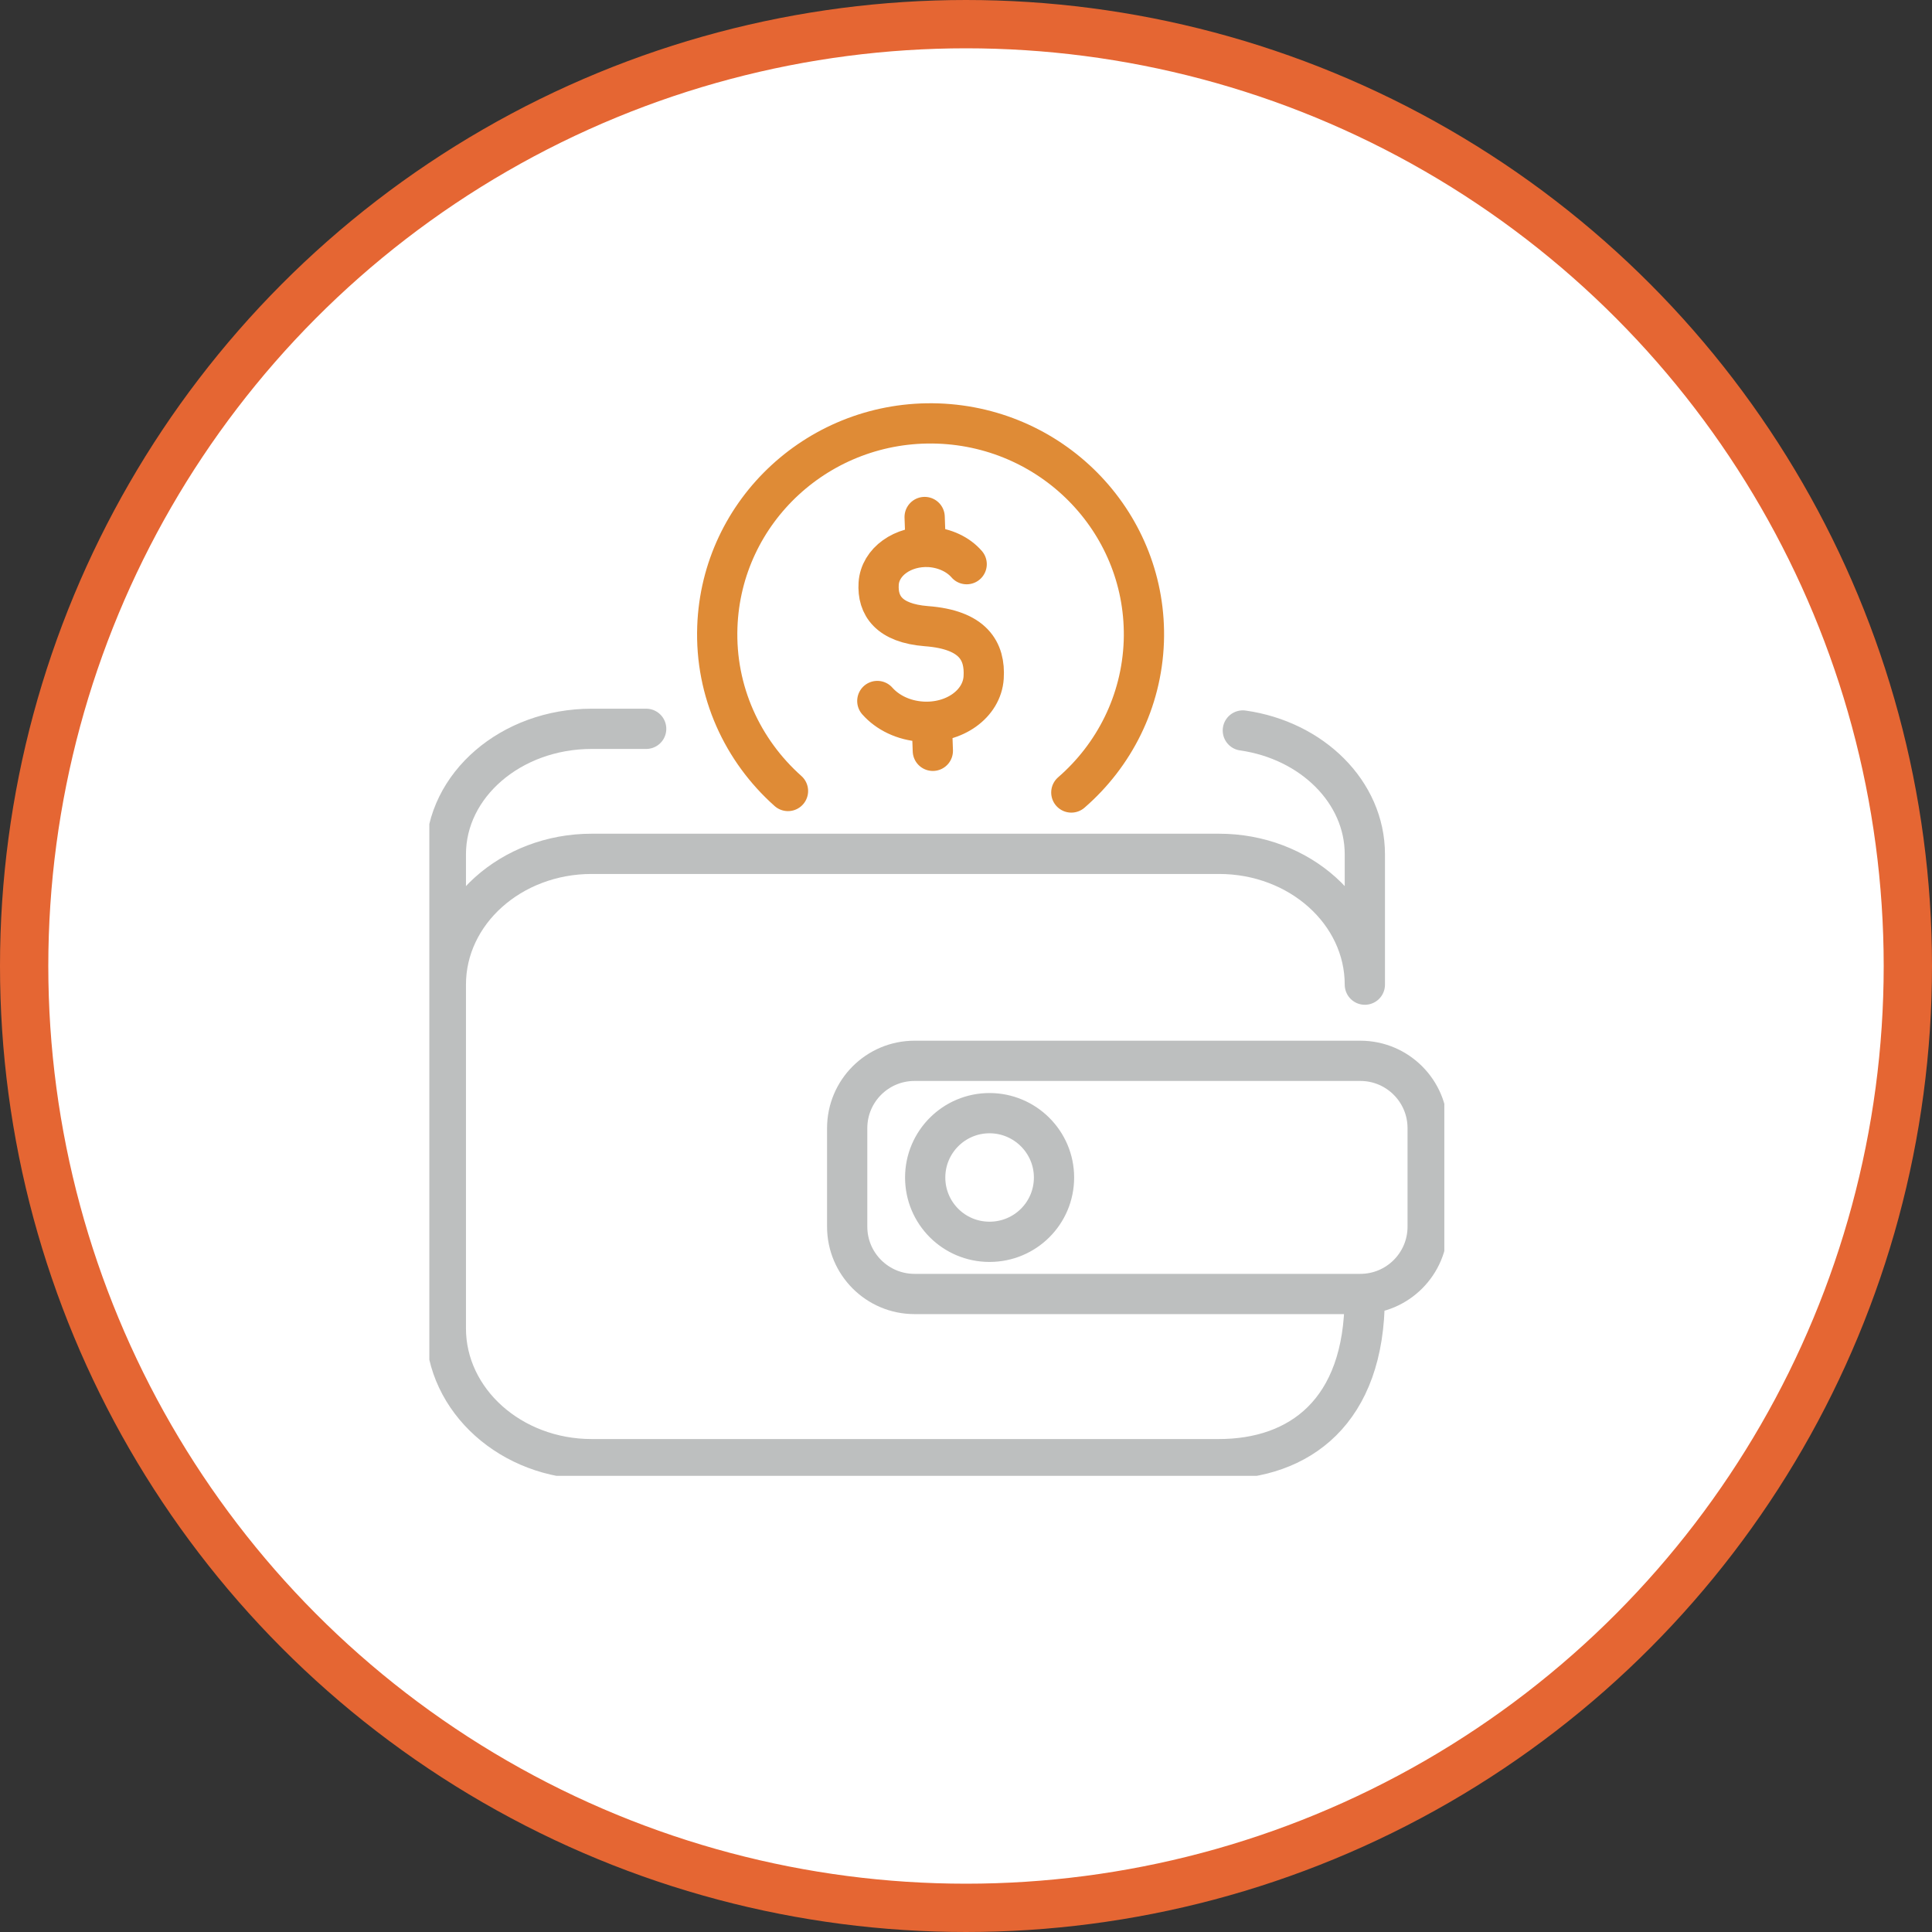
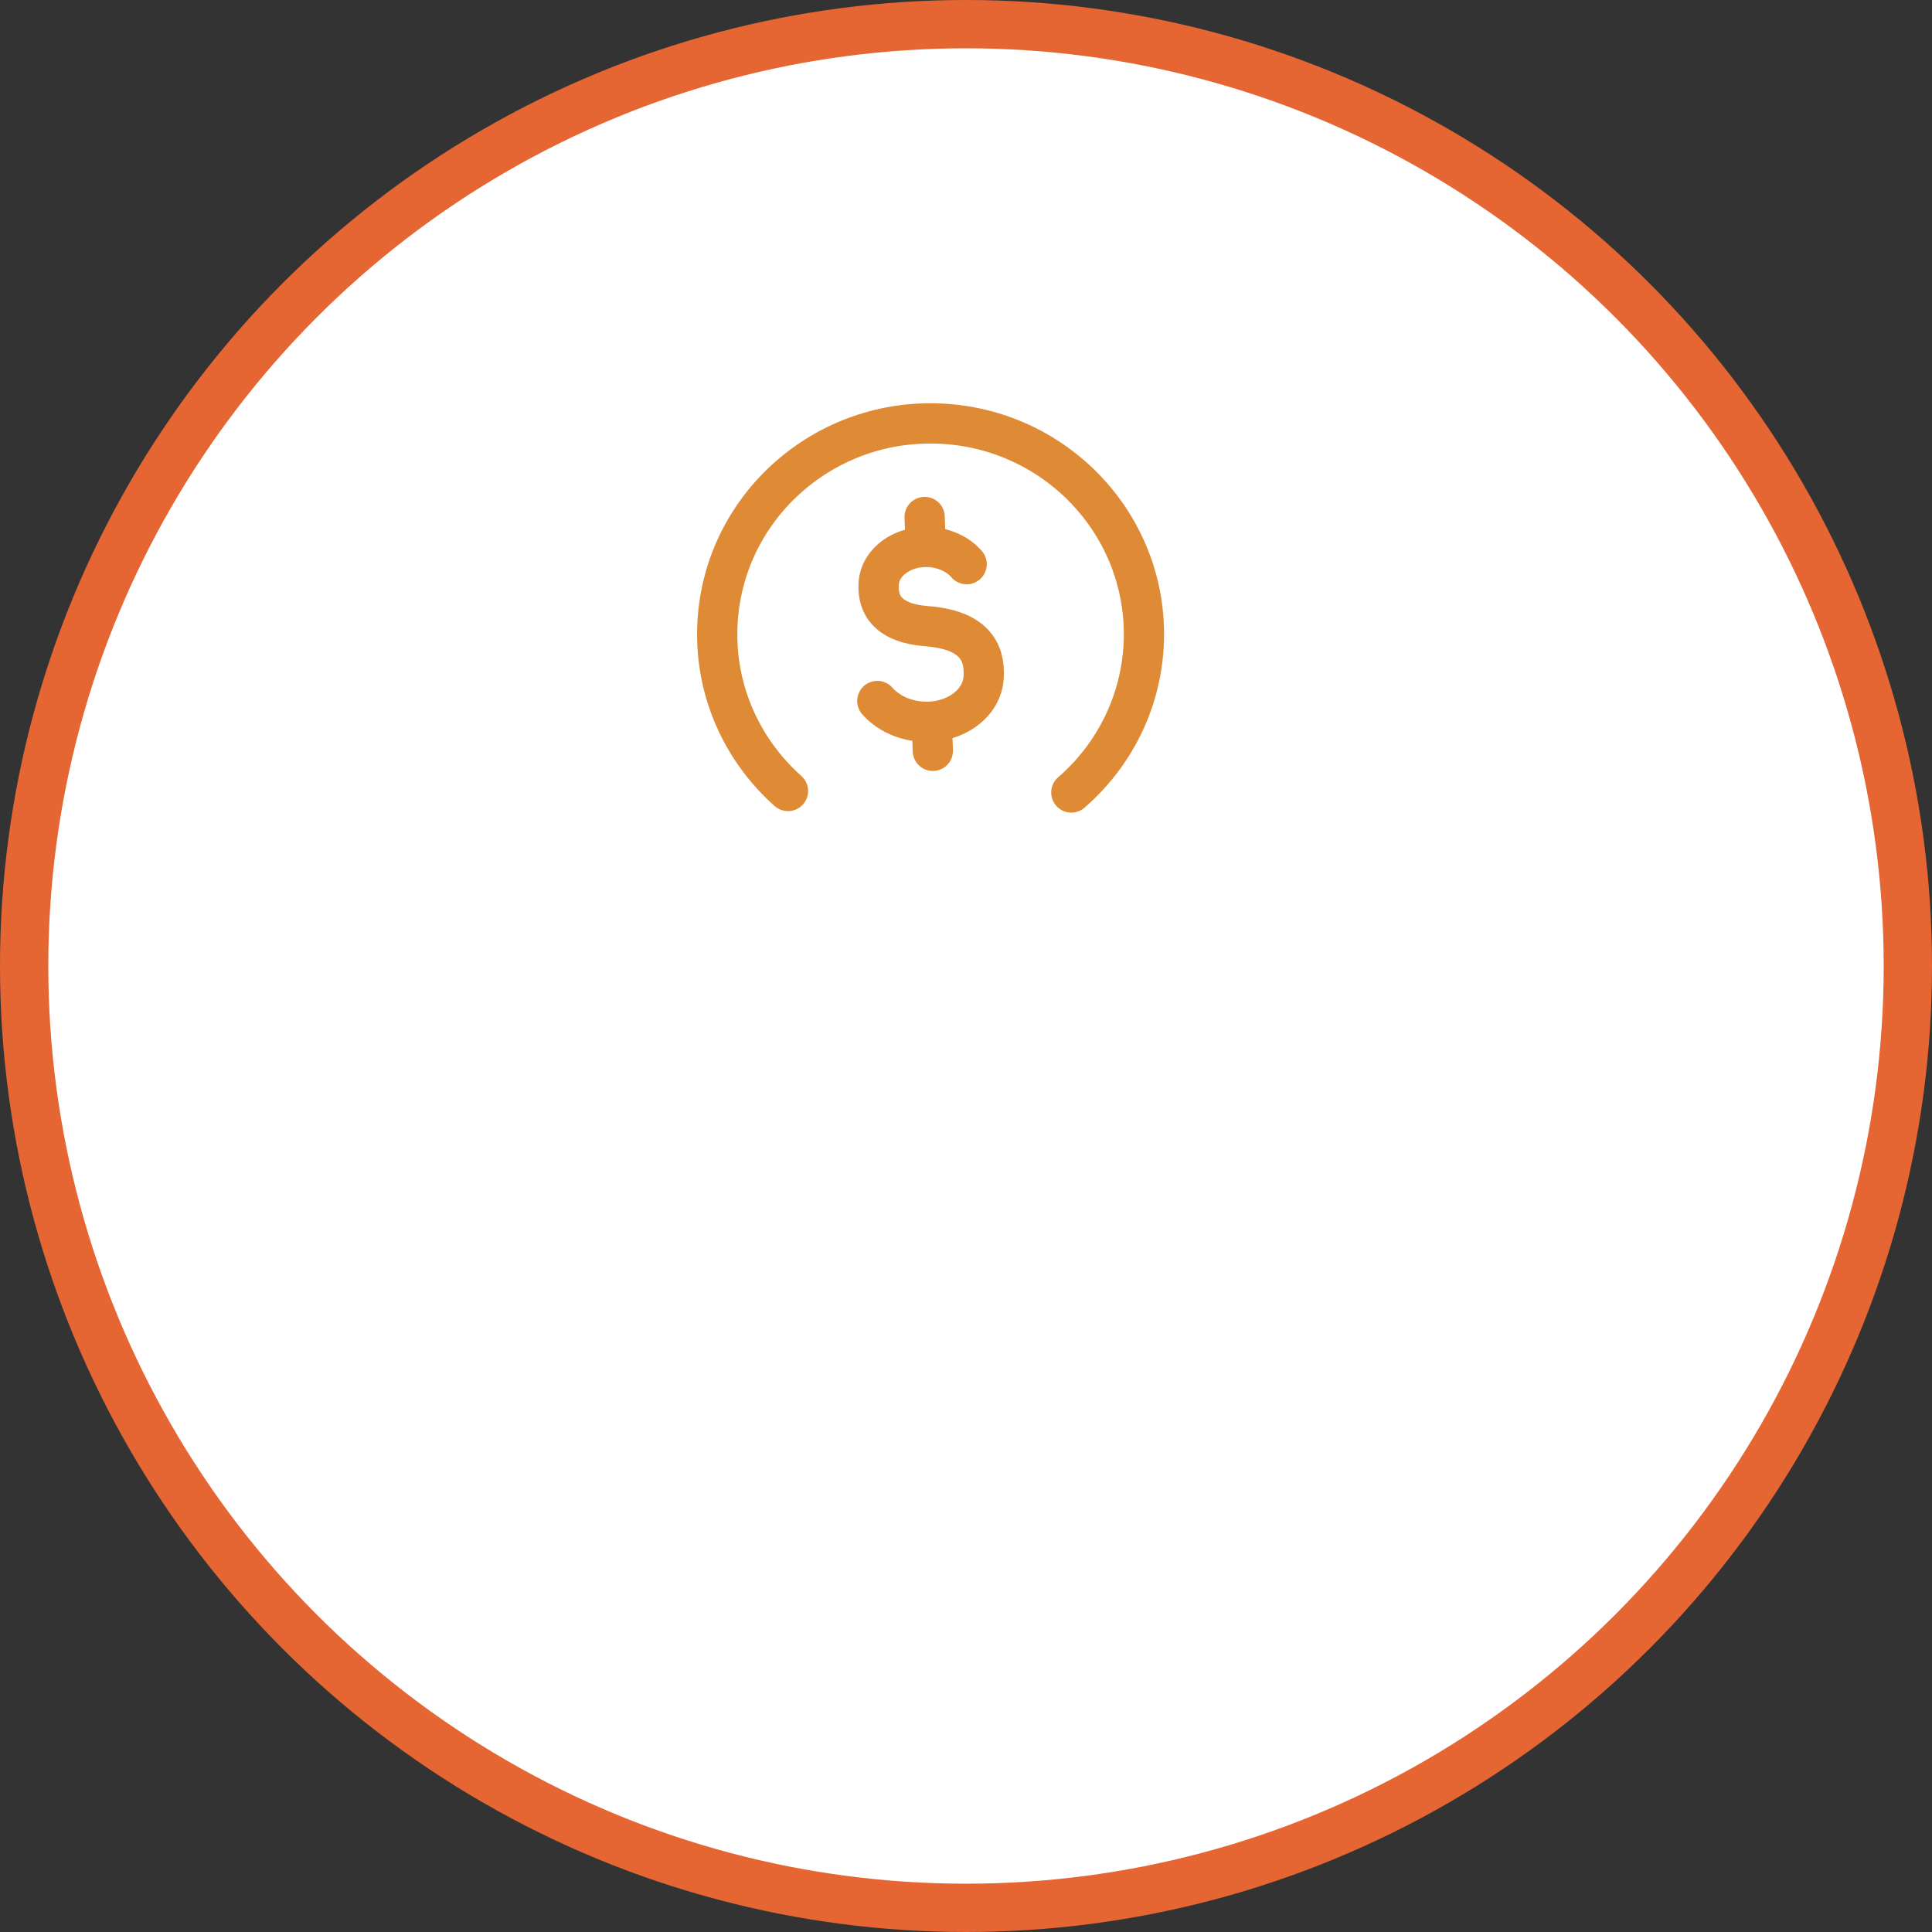
<svg xmlns="http://www.w3.org/2000/svg" width="72" height="72" viewBox="0 0 72 72" fill="none">
  <rect x="0" y="0" width="72" height="72" fill="#333333" stroke="none" />
  <circle cx="36" cy="36" r="35.1" fill="white" stroke="#E56633" stroke-width="1.8" />
  <g clip-path="url(#clip0_4051_4480)">
    <path d="M34.764 27.981L34.726 26.907M34.497 20.342L34.459 19.267M32.695 26.124C33.074 26.553 33.67 26.851 34.36 26.894C35.571 26.969 36.596 26.23 36.658 25.248C36.72 24.267 36.273 23.466 34.522 23.335C33.124 23.224 32.695 22.565 32.745 21.752C32.795 20.938 33.646 20.329 34.646 20.385C35.211 20.422 35.714 20.665 36.025 21.025M39.925 29.534C41.515 28.155 42.546 26.155 42.627 23.907C42.776 19.571 39.341 15.938 34.956 15.783C30.565 15.633 26.888 19.025 26.733 23.36C26.646 25.776 27.677 27.975 29.366 29.478" stroke="#DF8B36" stroke-width="1.5" stroke-linecap="round" stroke-linejoin="round" />
-     <path d="M50.858 48.341C50.858 52.621 48.423 54.379 45.423 54.379H22.05C19.05 54.379 16.615 52.192 16.615 49.503V36.695C16.615 34 19.05 31.82 22.05 31.82H45.429C48.429 31.82 50.864 34 50.864 36.695M16.615 44.13V31.838C16.615 29.254 19.05 27.161 22.05 27.161H24.081M46.317 27.223C48.895 27.59 50.864 29.515 50.864 31.838V36.658M39.28 43.882C39.28 45.211 38.205 46.279 36.876 46.279C35.547 46.279 34.479 45.205 34.479 43.882C34.479 42.559 35.553 41.484 36.876 41.484C38.199 41.484 39.28 42.559 39.28 43.882ZM53.205 45.714C53.205 47.099 52.081 48.223 50.696 48.223H34.081C32.696 48.223 31.572 47.099 31.572 45.714V42.043C31.572 40.658 32.696 39.534 34.081 39.534H50.696C52.081 39.534 53.205 40.658 53.205 42.043V45.714Z" stroke="#BDBFBF" stroke-width="1.5" stroke-linecap="round" stroke-linejoin="round" />
  </g>
  <defs>
    <clipPath id="clip0_4051_4480">
      <rect width="37.826" height="40" fill="white" transform="translate(16 15)" />
    </clipPath>
  </defs>
</svg>